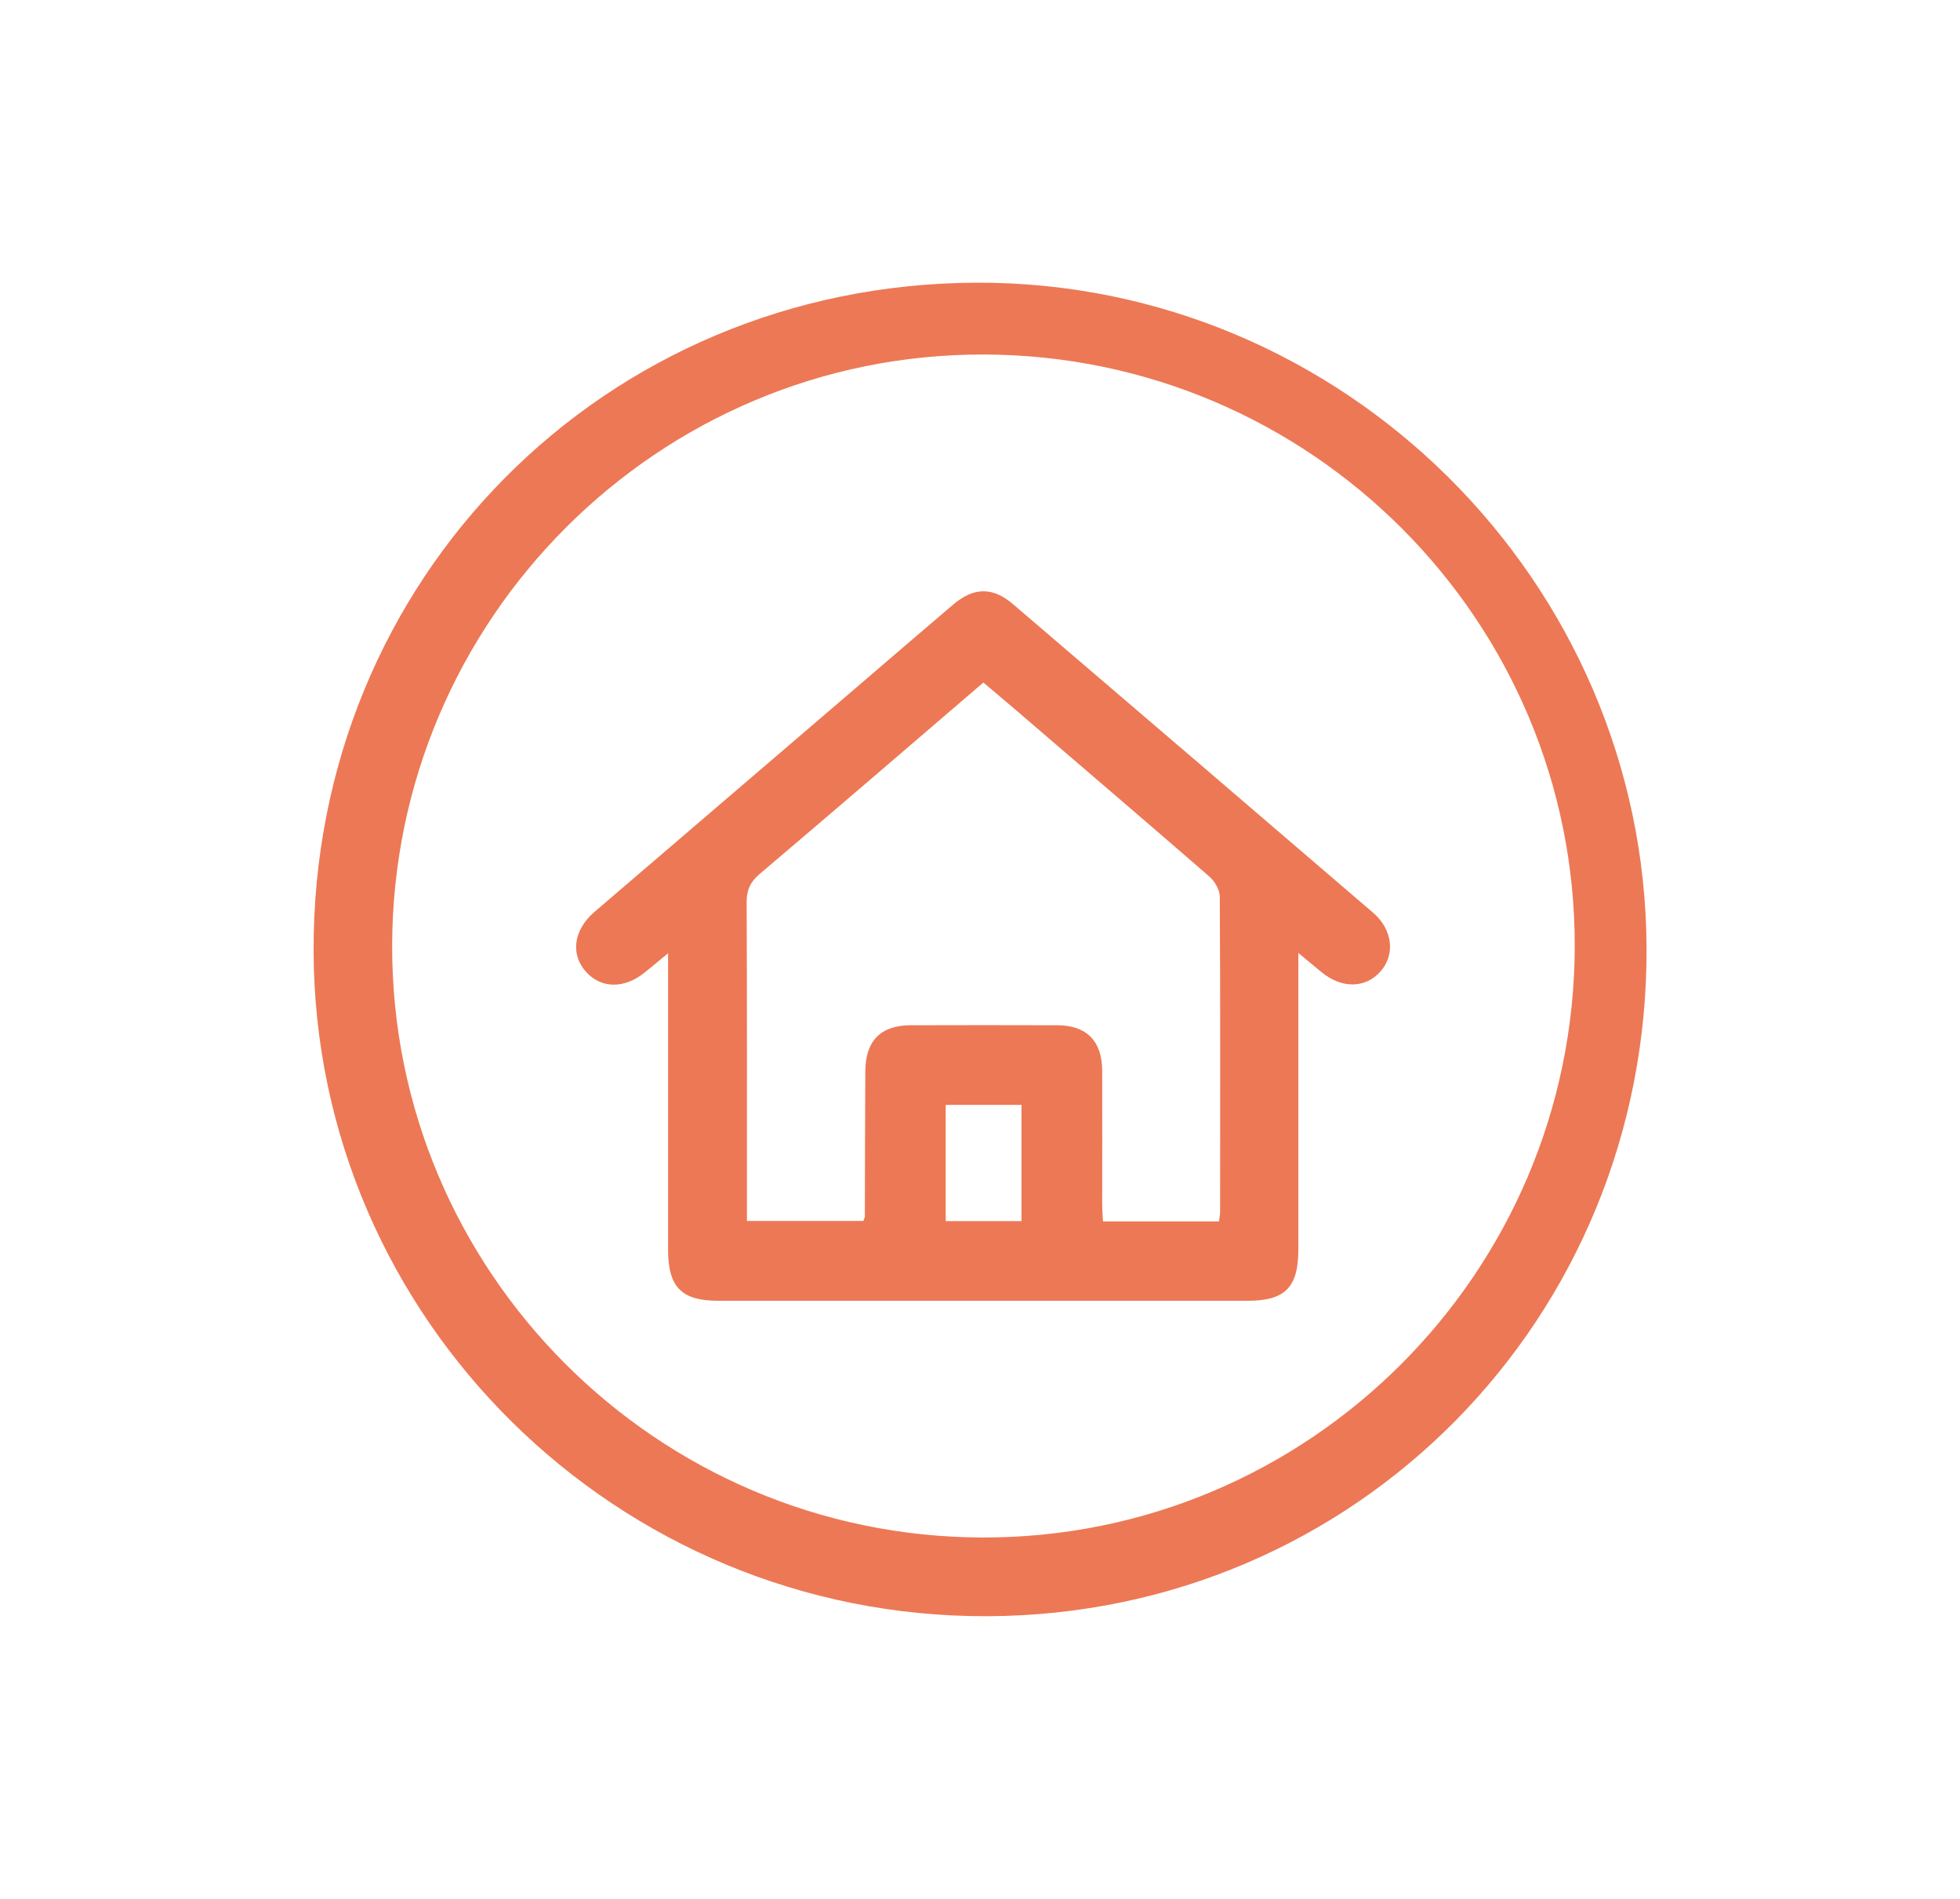
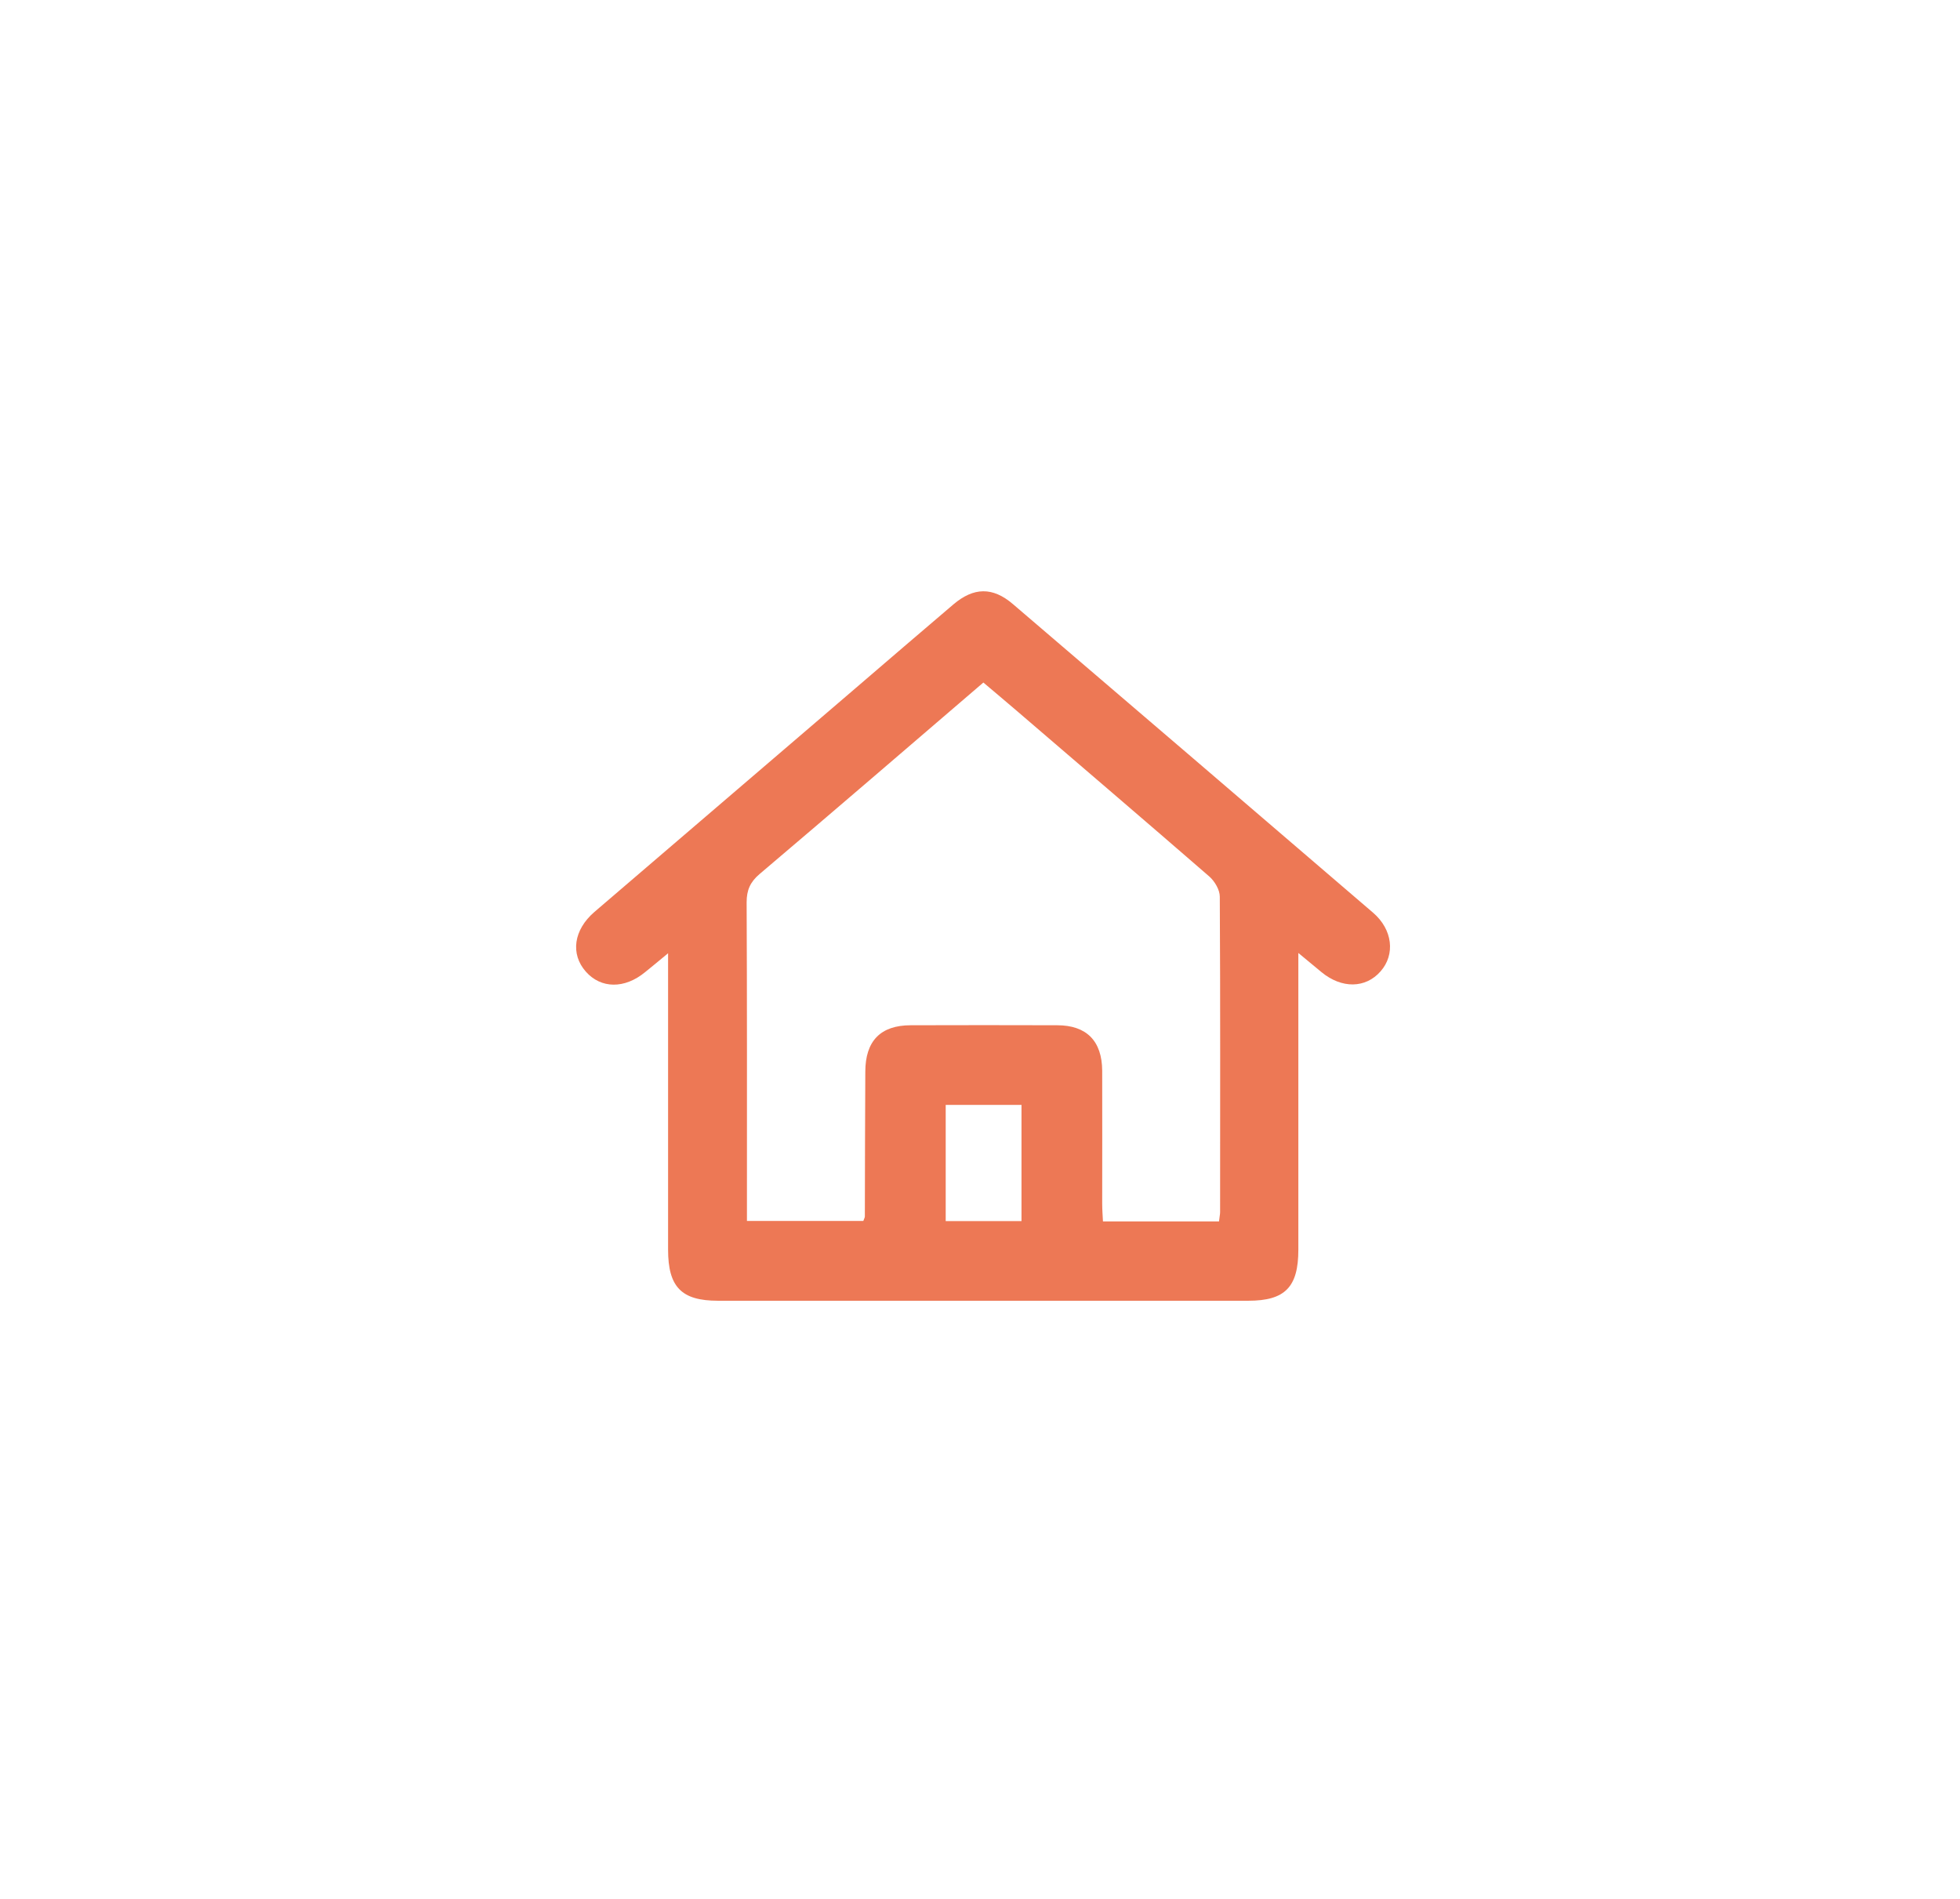
<svg xmlns="http://www.w3.org/2000/svg" id="Capa_1" data-name="Capa 1" viewBox="0 0 128 124" fill="#ed7855">
-   <path d="m63.75,18.46c23.94-.09,43.67,19.47,43.78,43.42.11,24.2-18.98,43.57-43.04,43.66-24.17.09-43.93-19.4-44.01-43.42-.09-24.32,18.99-43.57,43.28-43.66Zm39.09,43.36c.05-21.28-17.24-38.61-38.57-38.67-21.26-.06-38.61,17.26-38.66,38.58-.05,21.27,17.26,38.63,38.57,38.67,21.27.04,38.61-17.26,38.66-38.58Z" />
  <path d="m43.64,62.24c-.66.55-1.09.9-1.52,1.25-1.33,1.09-2.87,1.08-3.86-.04-1.02-1.15-.8-2.73.56-3.9,5.68-4.87,11.36-9.73,17.04-14.6,2.13-1.83,4.26-3.66,6.4-5.48,1.33-1.13,2.57-1.15,3.88-.03,7.85,6.71,15.69,13.43,23.53,20.16,1.28,1.1,1.46,2.73.49,3.83-.98,1.12-2.54,1.14-3.86.05-.43-.35-.85-.7-1.51-1.25,0,.69,0,1.09,0,1.49,0,5.96,0,11.93,0,17.89,0,2.44-.87,3.33-3.27,3.33-11.54,0-23.09,0-34.63,0-2.39,0-3.26-.9-3.26-3.34,0-5.96,0-11.93,0-17.89,0-.4,0-.8,0-1.48Zm35.97,17.51c.03-.3.07-.45.07-.59,0-6.87.02-13.74-.02-20.61,0-.44-.33-1-.68-1.31-4.18-3.63-8.4-7.23-12.6-10.84-.71-.61-1.43-1.21-2.16-1.83-4.93,4.23-9.76,8.39-14.62,12.51-.61.52-.84,1.05-.84,1.84.03,6.53.02,13.06.02,19.59v1.22h7.6c.05-.15.1-.22.1-.29.01-3.15.01-6.3.03-9.45,0-2.01.99-3.04,2.97-3.04,3.19-.01,6.38-.01,9.56,0,1.92,0,2.93,1.03,2.94,2.97.01,2.89,0,5.77,0,8.66,0,.4.03.8.05,1.18h7.59Zm-12.9-.01v-7.59h-4.95v7.59h4.95Z" />
</svg>